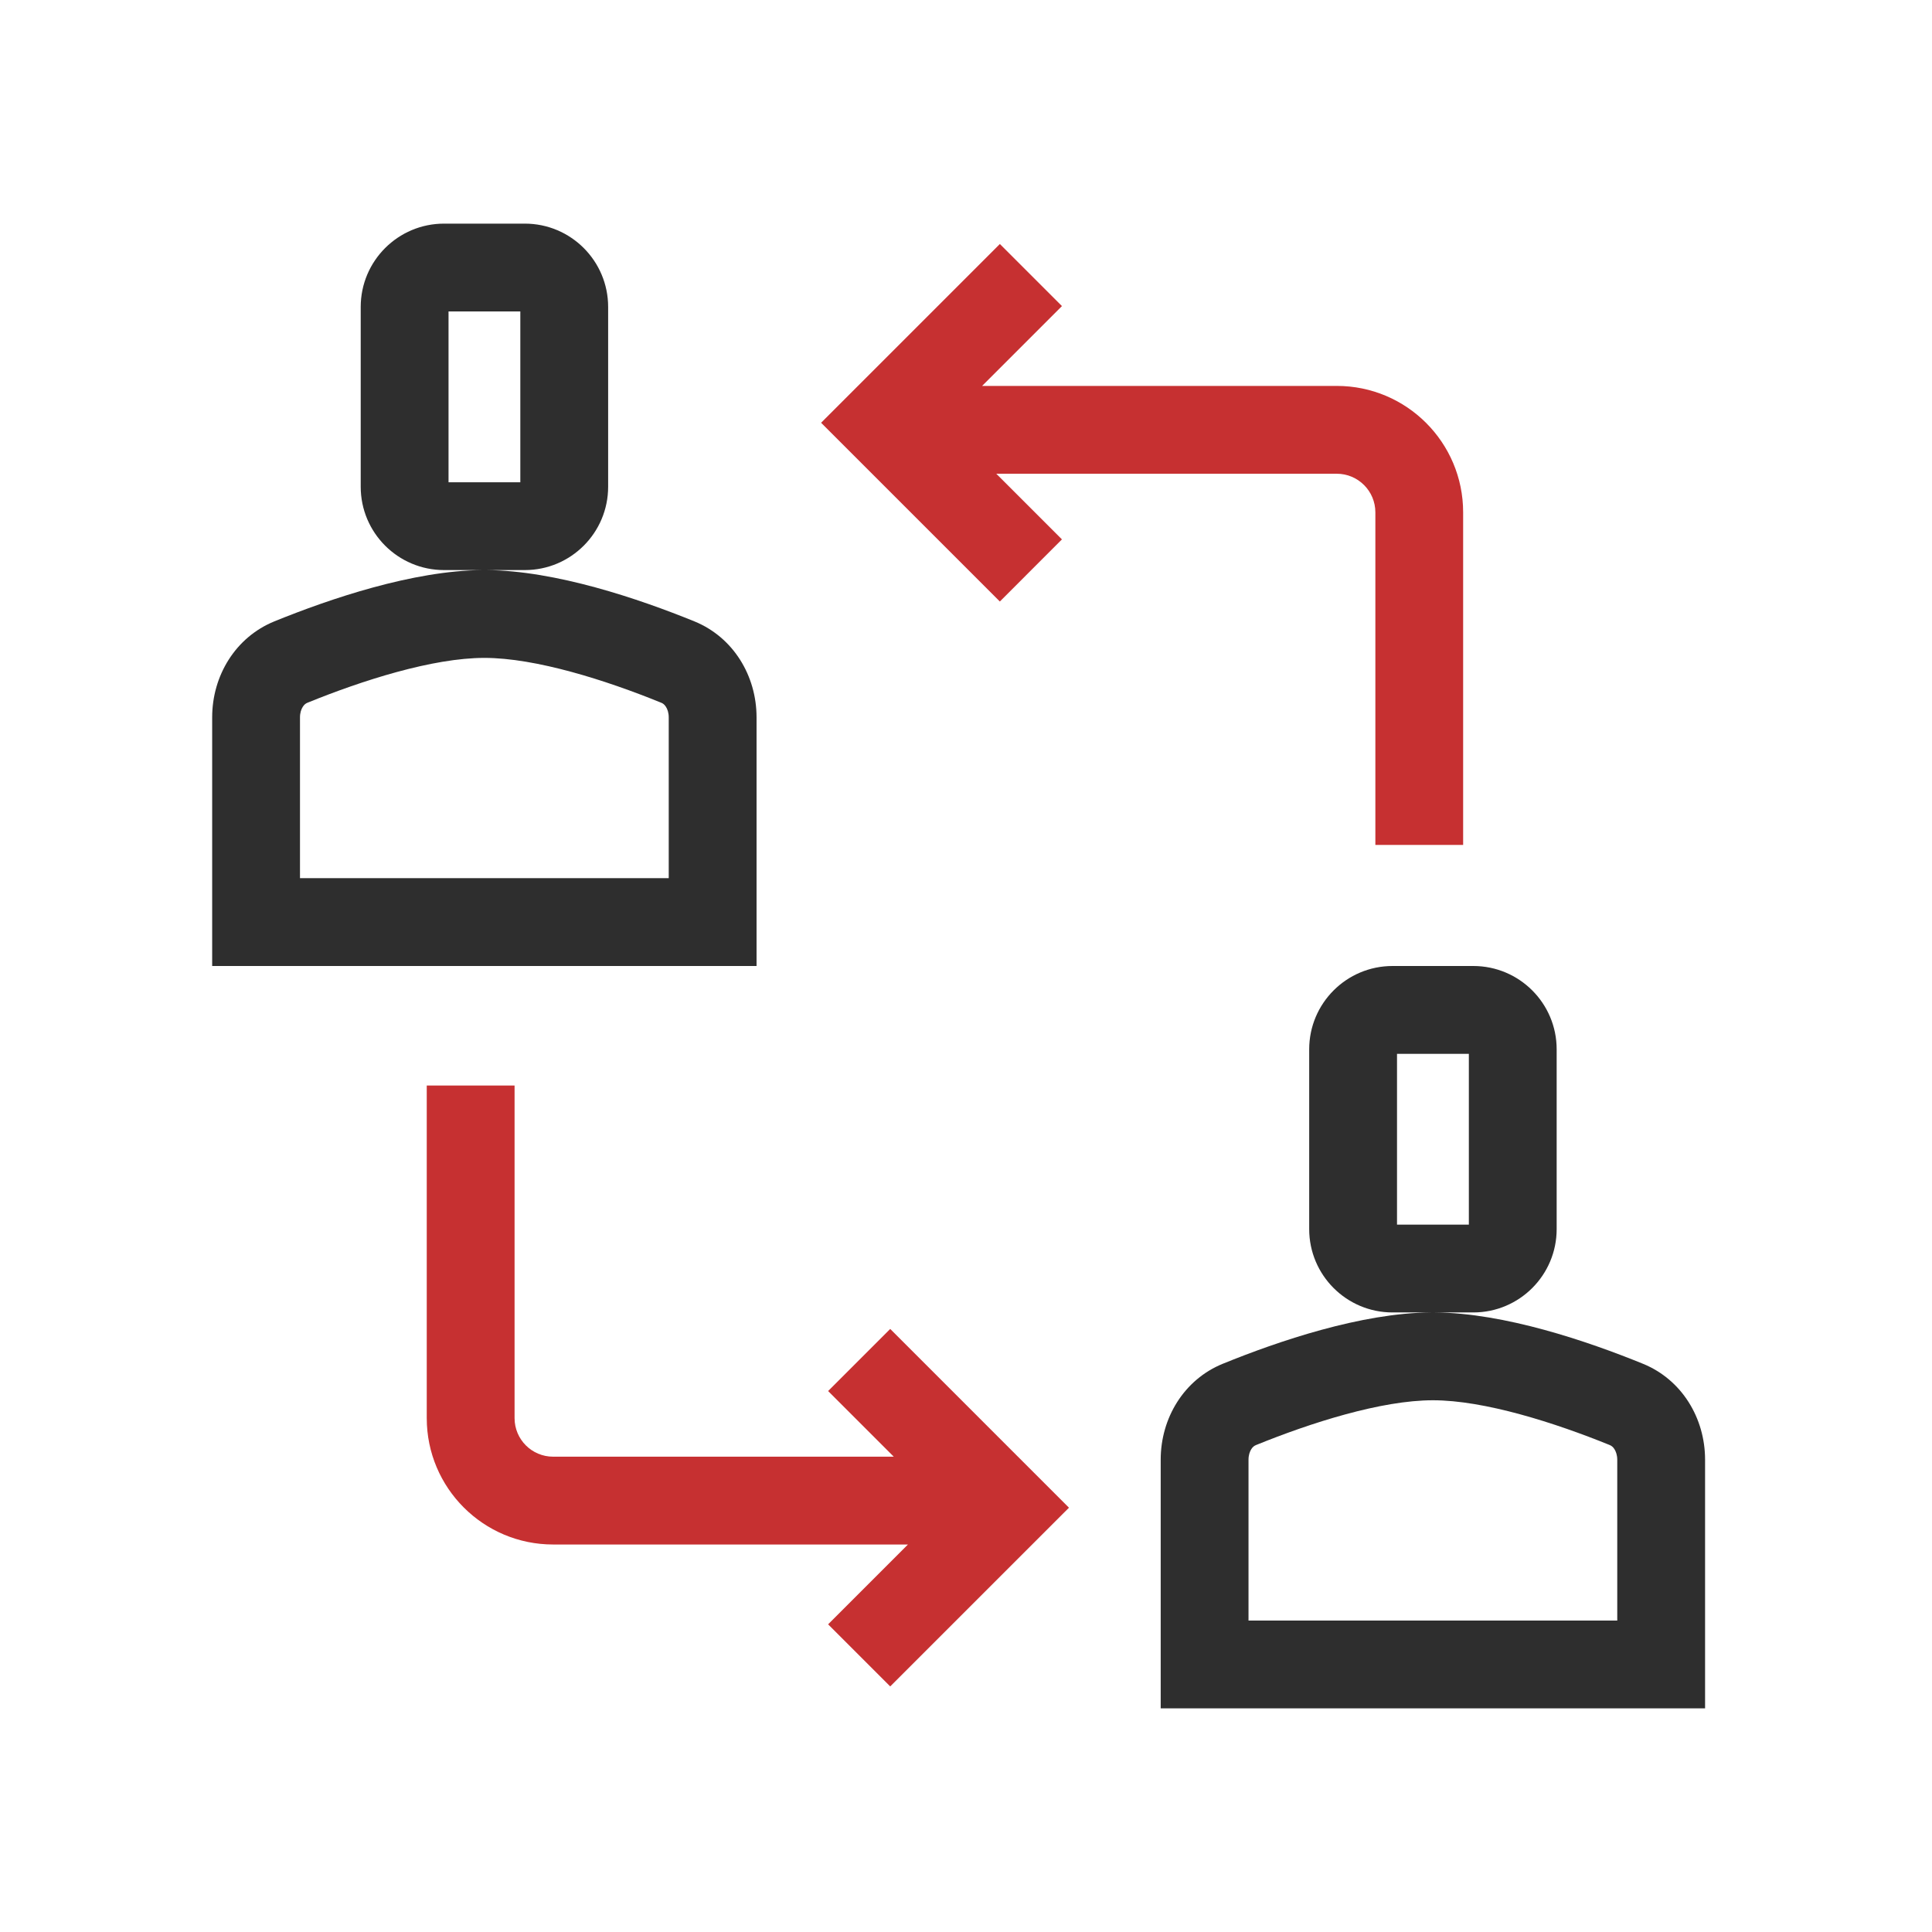
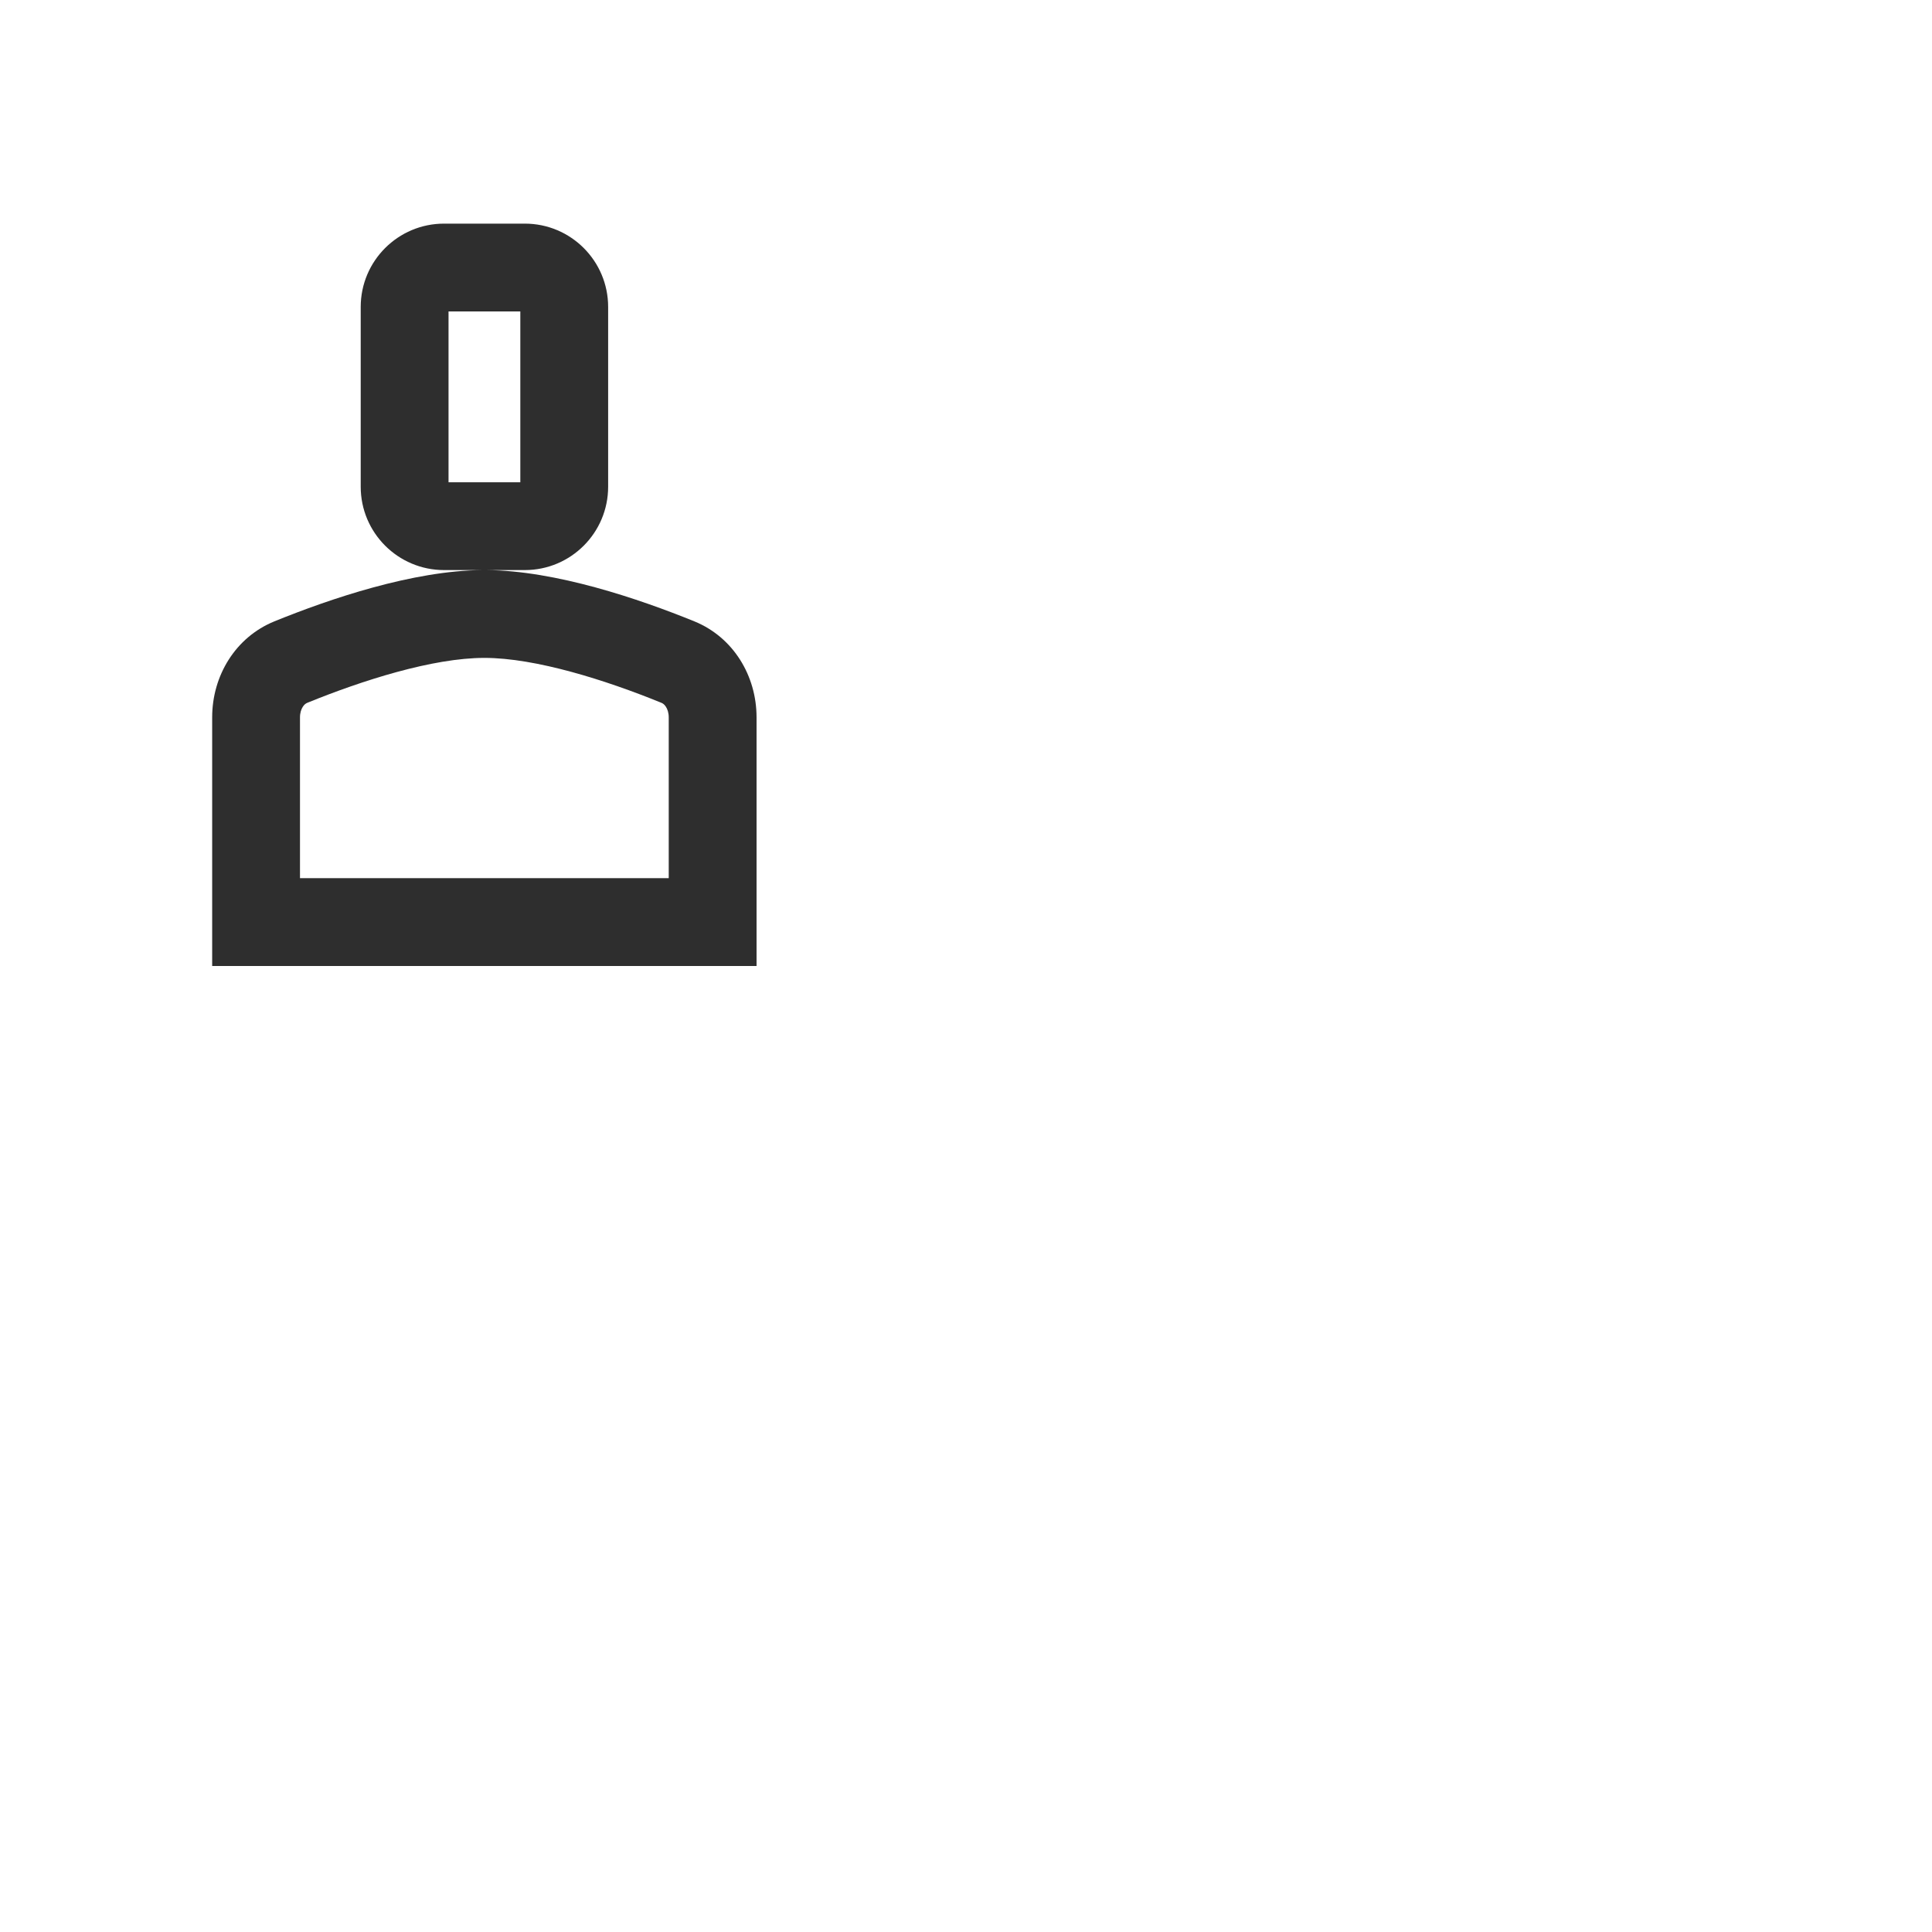
<svg xmlns="http://www.w3.org/2000/svg" width="44" height="44" viewBox="0 0 44 44" fill="none">
  <path fill-rule="evenodd" clip-rule="evenodd" d="M8.215 6.991C8.215 5.943 9.065 5.093 10.113 5.093H11.953C13.001 5.093 13.85 5.943 13.85 6.991V11.085C13.85 12.133 13.001 12.983 11.953 12.983H11.074C12.66 12.995 14.552 13.638 15.816 14.152C16.697 14.512 17.23 15.386 17.23 16.337V22H4.832V16.337C4.832 15.386 5.365 14.512 6.247 14.152C7.51 13.638 9.402 12.995 10.988 12.983H10.113C9.065 12.983 8.215 12.133 8.215 11.085V6.991ZM10.215 10.983V7.093H11.85V10.983H10.215ZM15.23 16.337V20H6.832V16.337C6.832 16.233 6.861 16.151 6.896 16.097C6.928 16.047 6.963 16.02 7.001 16.005C8.25 15.496 9.854 14.983 11.031 14.983C12.208 14.983 13.812 15.496 15.061 16.005C15.099 16.02 15.134 16.047 15.166 16.097C15.201 16.151 15.23 16.233 15.23 16.337Z" fill="#2E2E2E" />
-   <path fill-rule="evenodd" clip-rule="evenodd" d="M31.714 22C30.666 22 29.816 22.85 29.816 23.898V27.992C29.816 29.04 30.666 29.89 31.714 29.89H32.59C31.003 29.901 29.112 30.544 27.848 31.059C26.967 31.418 26.434 32.292 26.434 33.244V38.907H38.832V33.244C38.832 32.292 38.299 31.418 37.417 31.059C36.153 30.544 34.262 29.901 32.676 29.89H33.554C34.602 29.89 35.452 29.04 35.452 27.992V23.898C35.452 22.85 34.602 22 33.554 22H31.714ZM31.816 24V27.89H33.452V24H31.816ZM36.832 33.244V36.907H28.434V33.244C28.434 33.14 28.463 33.058 28.497 33.004C28.529 32.953 28.565 32.927 28.603 32.911C29.852 32.403 31.456 31.89 32.633 31.89C33.81 31.89 35.413 32.403 36.663 32.911C36.7 32.927 36.736 32.953 36.768 33.004C36.802 33.058 36.832 33.14 36.832 33.244Z" fill="#2E2E2E" />
-   <path d="M22.771 13.699L24.185 12.284L22.69 10.789H30.444C30.929 10.789 31.323 11.183 31.323 11.668V19.243H33.322V11.668C33.322 10.078 32.034 8.789 30.444 8.789H22.367L24.185 6.971L22.771 5.557L18.7 9.628L22.771 13.699Z" fill="#C63031" />
-   <path d="M20.678 35.175L18.86 36.993L20.274 38.407L24.345 34.337L20.274 30.266L18.86 31.68L20.355 33.175H12.597C12.112 33.175 11.719 32.782 11.719 32.297L11.719 24.722H9.719V32.297C9.719 33.886 11.008 35.175 12.597 35.175H20.678Z" fill="#C63031" />
</svg>